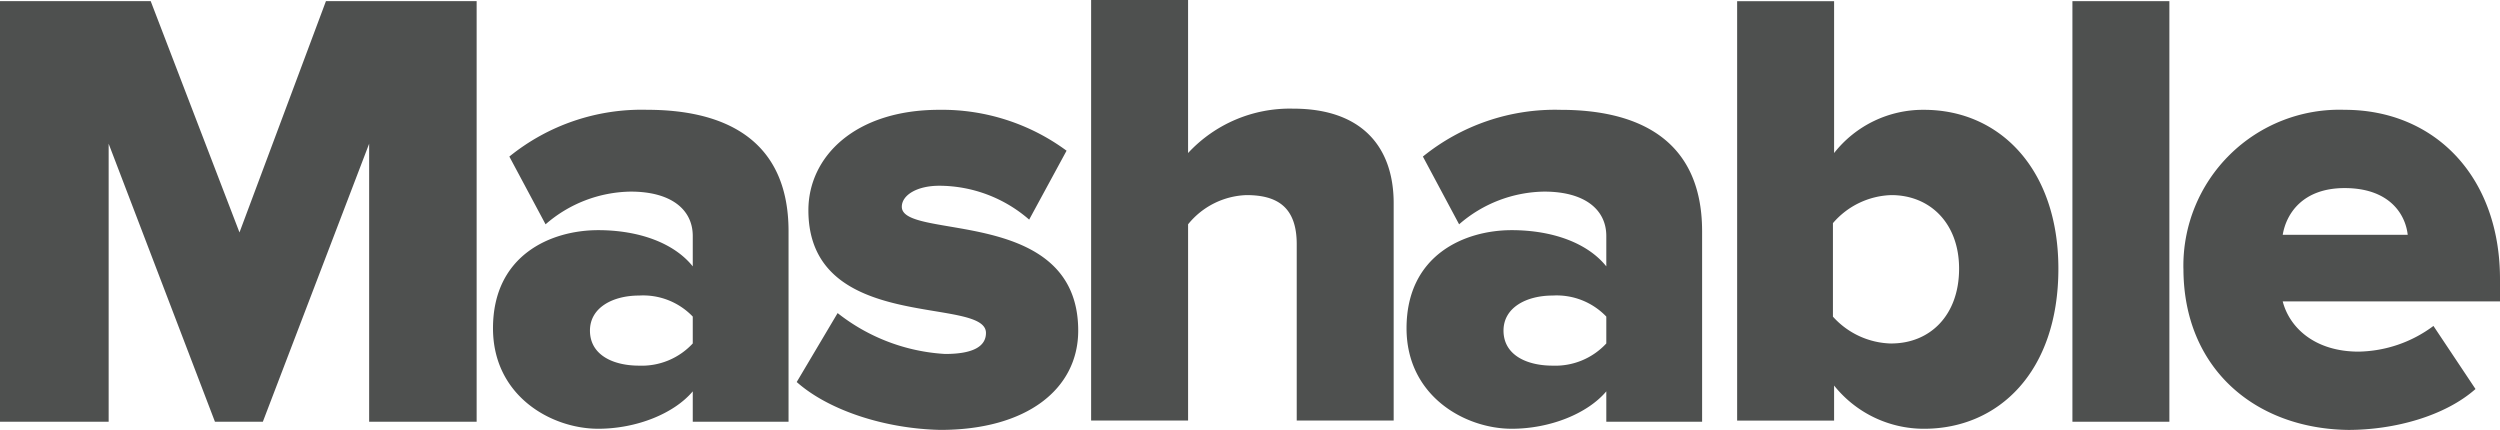
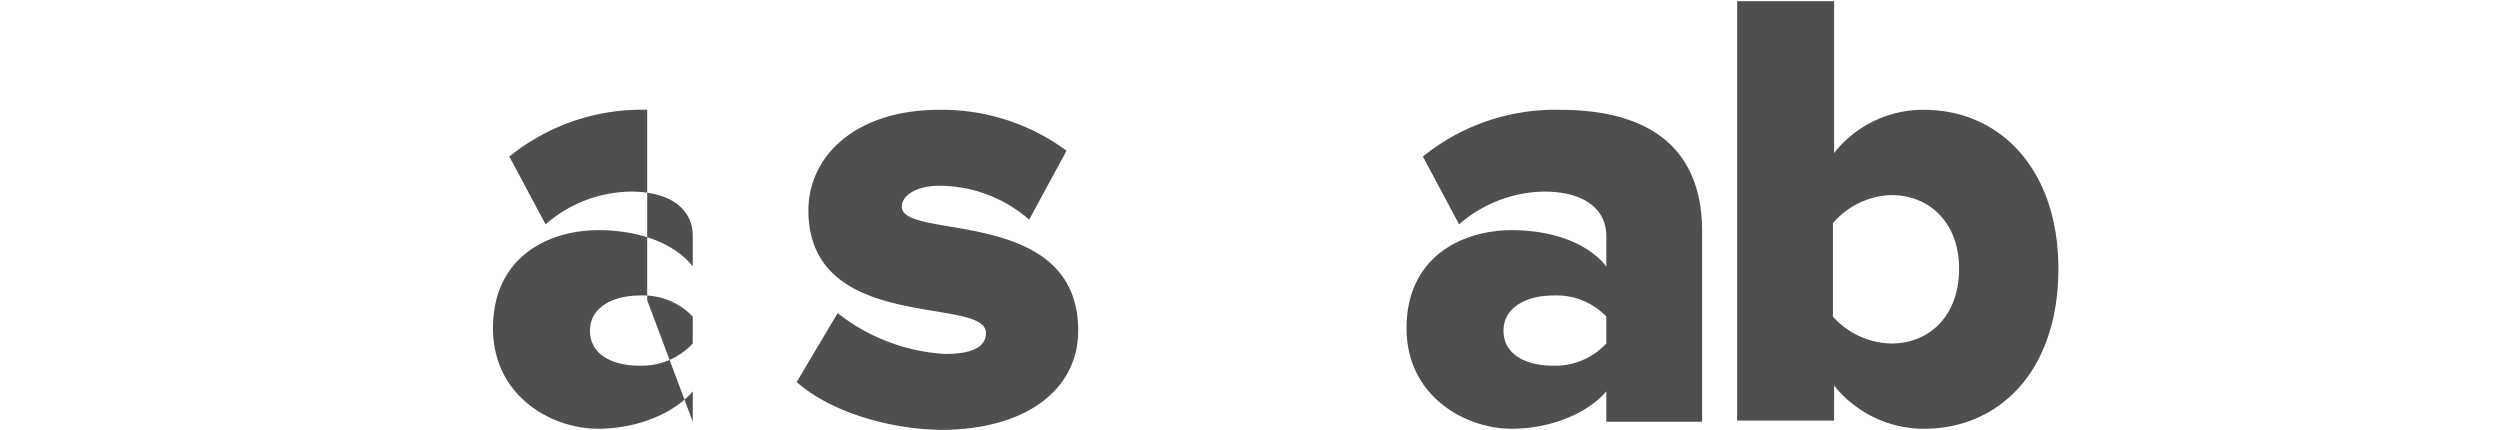
<svg xmlns="http://www.w3.org/2000/svg" viewBox="0 0 200.524 34.484" height="34.484" width="200.524" id="mashable">
-   <path fill-rule="evenodd" fill="#4e504f" transform="translate(-9.93 -19.657)" d="M39.539,53.484v-22.3l-8.526,22.3H27.171l-8.526-22.3v22.3H9.93V19.75H22.018L29.139,38.3,36.073,19.75H48.161V53.484Z" data-name="Path 309" id="Path_309" />
-   <path fill-rule="evenodd" fill="#4e504f" transform="translate(-344.688 -93.433)" d="M400.254,127.259v-2.436c-1.5,1.78-4.5,3-7.59,3-3.748,0-8.433-2.623-8.433-8.058,0-5.9,4.685-7.871,8.433-7.871,3.279,0,6.09,1.031,7.59,2.905v-2.436c0-2.155-1.78-3.561-4.966-3.561a10.6,10.6,0,0,0-6.84,2.623l-2.905-5.434A16.839,16.839,0,0,1,396.6,102.24c5.9,0,11.337,2.155,11.337,9.745v15.274Zm0-6.278v-2.155a5.511,5.511,0,0,0-4.31-1.687c-2.061,0-3.936.937-3.936,2.811,0,1.968,1.874,2.811,3.936,2.811a5.567,5.567,0,0,0,4.31-1.78Z" data-name="Path 310" id="Path_310" />
+   <path fill-rule="evenodd" fill="#4e504f" transform="translate(-344.688 -93.433)" d="M400.254,127.259v-2.436c-1.5,1.78-4.5,3-7.59,3-3.748,0-8.433-2.623-8.433-8.058,0-5.9,4.685-7.871,8.433-7.871,3.279,0,6.09,1.031,7.59,2.905v-2.436c0-2.155-1.78-3.561-4.966-3.561a10.6,10.6,0,0,0-6.84,2.623l-2.905-5.434A16.839,16.839,0,0,1,396.6,102.24v15.274Zm0-6.278v-2.155a5.511,5.511,0,0,0-4.31-1.687c-2.061,0-3.936.937-3.936,2.811,0,1.968,1.874,2.811,3.936,2.811a5.567,5.567,0,0,0,4.31-1.78Z" data-name="Path 310" id="Path_310" />
  <path fill-rule="evenodd" fill="#4e504f" transform="translate(-550.945 -93.433)" d="M614.85,124.073l3.28-5.528a15.342,15.342,0,0,0,8.62,3.279c2.342,0,3.279-.656,3.279-1.687,0-3-14.243.093-14.243-9.838,0-4.31,3.748-8.058,10.494-8.058a16.83,16.83,0,0,1,10.214,3.28l-3,5.528a11.009,11.009,0,0,0-7.215-2.717c-1.78,0-3,.75-3,1.687,0,2.717,14.149-.094,14.149,9.932,0,4.685-4.123,7.964-11.056,7.964-4.5-.094-8.995-1.593-11.525-3.842Z" data-name="Path 311" id="Path_311" />
-   <path fill-rule="evenodd" fill="#4e504f" transform="translate(-750.852 -18.87)" d="M854.862,52.7V38.454c0-3-1.593-3.935-4.029-3.935a6.29,6.29,0,0,0-4.685,2.342V52.6H838.37V18.87h7.777V31.145a11.124,11.124,0,0,1,8.433-3.56c5.528,0,8.058,3.092,8.058,7.59V52.6h-7.777V52.7Z" data-name="Path 312" id="Path_312" />
  <path fill-rule="evenodd" fill="#4e504f" transform="translate(-965.033 -93.433)" d="M1093.874,127.259v-2.436c-1.5,1.78-4.5,3-7.59,3-3.748,0-8.433-2.623-8.433-8.058,0-5.9,4.685-7.871,8.433-7.871,3.279,0,6.09,1.031,7.59,2.905v-2.436c0-2.155-1.78-3.561-4.966-3.561a10.594,10.594,0,0,0-6.84,2.623l-2.905-5.434a16.84,16.84,0,0,1,11.057-3.748c5.9,0,11.338,2.155,11.338,9.745v15.274Zm0-6.278v-2.155a5.511,5.511,0,0,0-4.31-1.687c-2.061,0-3.935.937-3.935,2.811,0,1.968,1.874,2.811,3.935,2.811a5.566,5.566,0,0,0,4.31-1.78Z" data-name="Path 313" id="Path_313" />
  <path fill-rule="evenodd" fill="#4e504f" transform="translate(-1189.535 -19.666)" d="M1328.87,53.493V19.76h7.777V31.942a9.064,9.064,0,0,1,7.215-3.467c6.09,0,10.775,4.779,10.775,12.744,0,8.245-4.779,12.838-10.775,12.838a9.219,9.219,0,0,1-7.215-3.467V53.4h-7.777v.093Zm12.369-6.278c3.092,0,5.434-2.249,5.434-6,0-3.654-2.342-5.9-5.434-5.9a6.414,6.414,0,0,0-4.685,2.249v7.5a6.483,6.483,0,0,0,4.685,2.155Z" data-name="Path 314" id="Path_314" />
-   <path fill-rule="evenodd" fill="#4e504f" transform="translate(-1417.212 -19.657)" d="M1583.44,53.484h7.777V19.75h-7.777Z" data-name="Path 315" id="Path_315" />
-   <path fill-rule="evenodd" fill="#4e504f" transform="translate(-1492.57 -93.442)" d="M1667.7,114.994a12.513,12.513,0,0,1,12.932-12.744c7.215,0,12.462,5.341,12.462,13.587v1.78h-17.429c.562,2.155,2.624,4.029,6.091,4.029a10.311,10.311,0,0,0,6-2.061l3.373,5.06c-2.436,2.155-6.465,3.28-10.213,3.28-7.5-.1-13.213-4.967-13.213-12.932Zm12.932-6.466c-3.373,0-4.685,2.061-4.966,3.748h10.026c-.187-1.687-1.5-3.748-5.059-3.748Z" data-name="Path 316" id="Path_316" />
</svg>